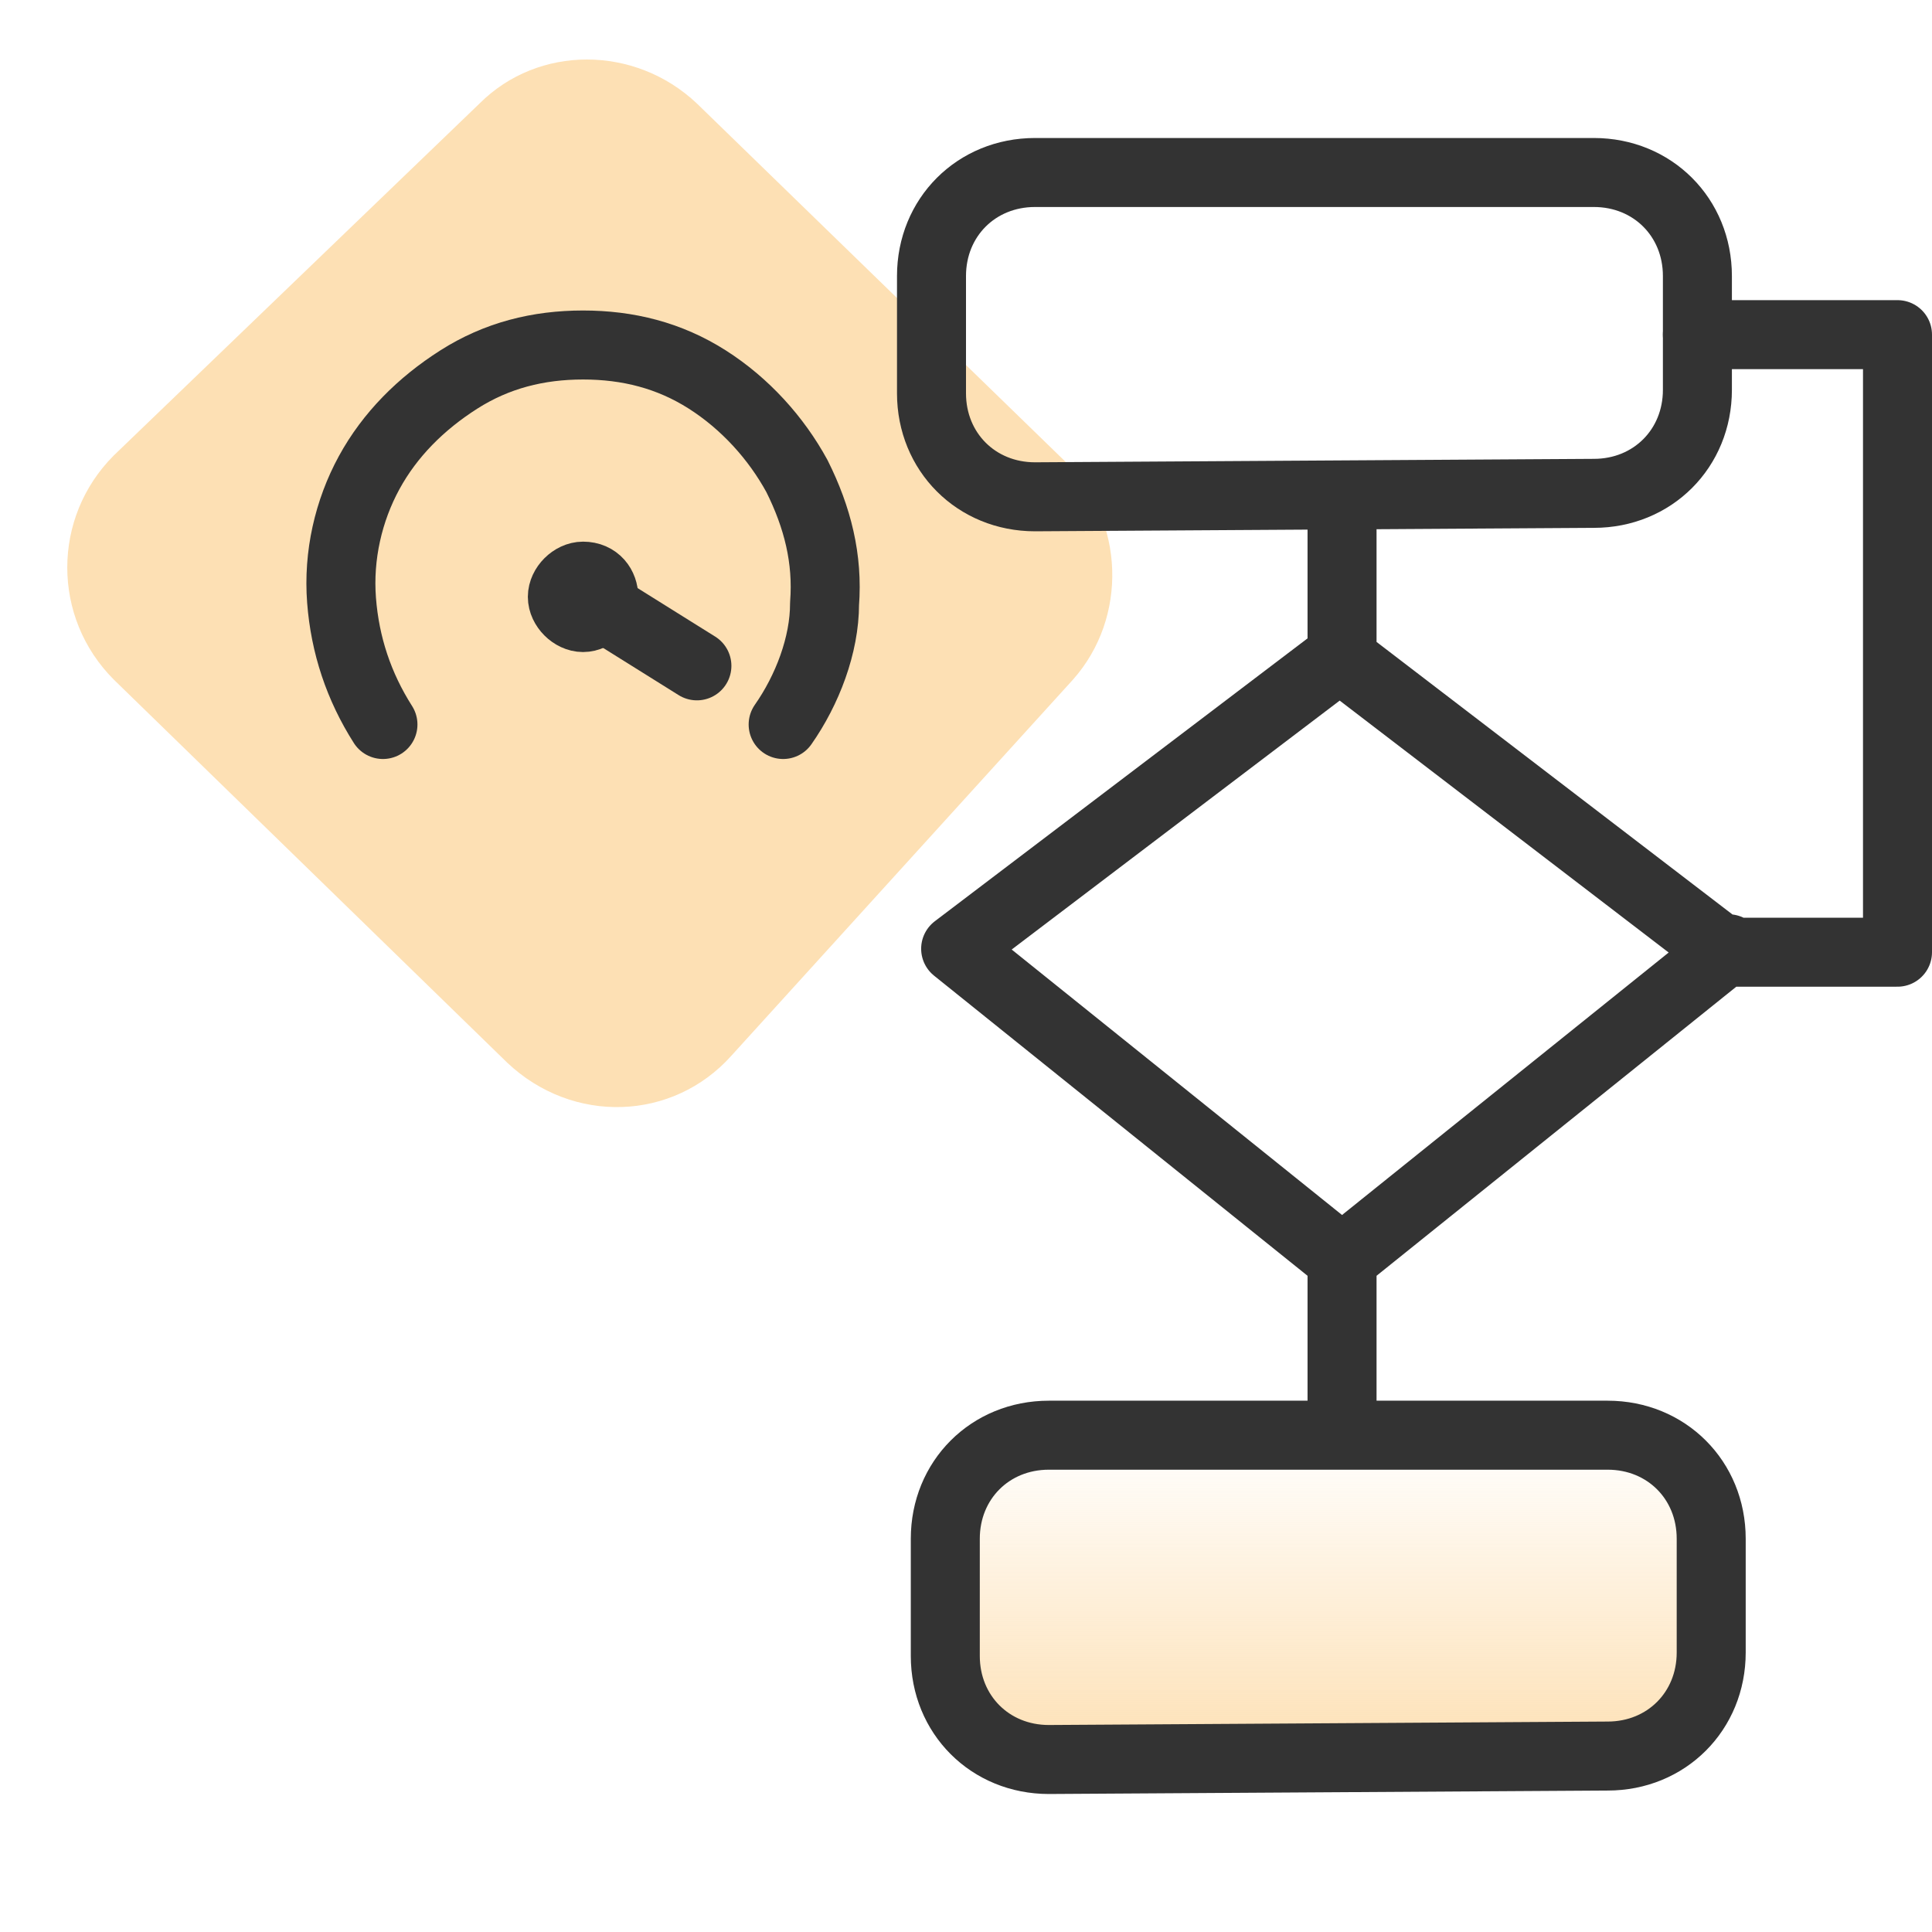
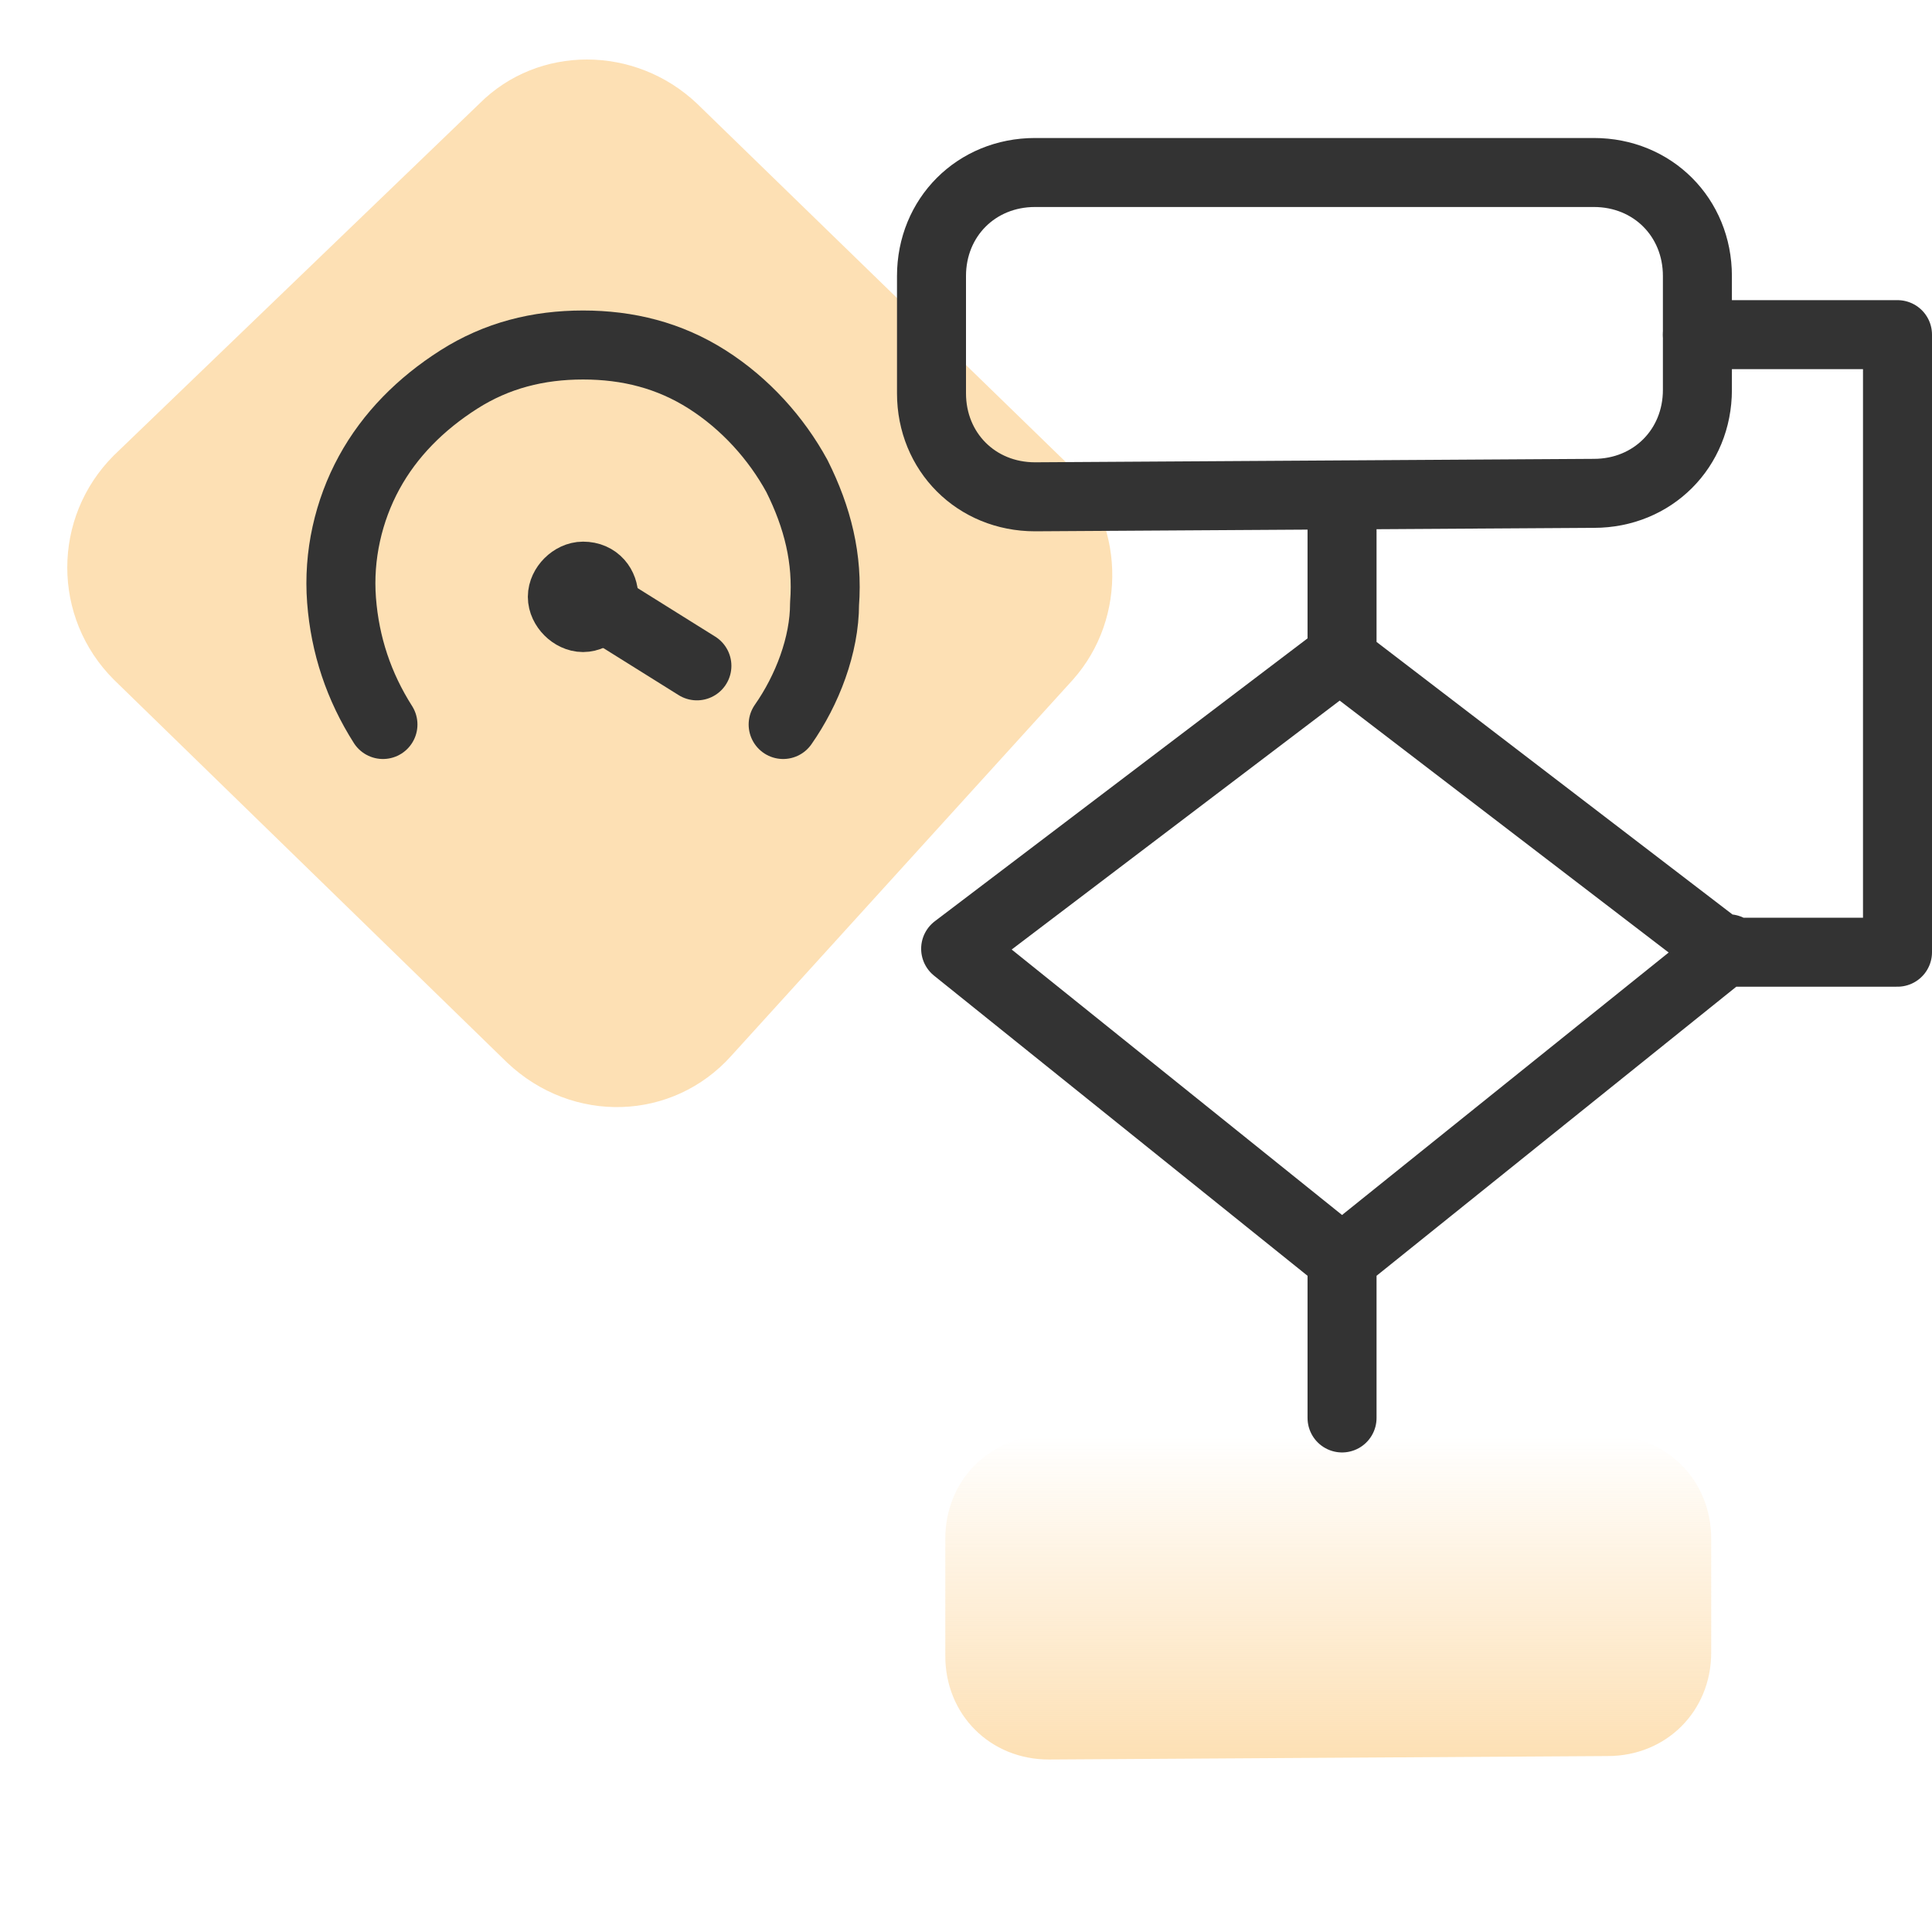
<svg xmlns="http://www.w3.org/2000/svg" xmlns:xlink="http://www.w3.org/1999/xlink" version="1.1" id="Layer_1" x="0px" y="0px" viewBox="0 0 56 56" style="enable-background:new 0 0 56 56;" xml:space="preserve">
  <style type="text/css">
	.st0{clip-path:url(#SVGID_2_);}
	.st1{fill:url(#SVGID_3_);}
	.st2{fill:#FDE0B4;}
	.st3{fill:none;stroke:#333333;stroke-width:2;stroke-linecap:round;stroke-linejoin:round;stroke-miterlimit:10;}
	.st4{fill:none;stroke:#333333;stroke-width:2;stroke-linecap:round;stroke-linejoin:round;}
</style>
  <g>
    <defs>
      <rect id="SVGID_1_" width="56" height="56" />
    </defs>
    <clipPath id="SVGID_2_">
      <use xlink:href="#SVGID_1_" style="overflow:visible;" />
    </clipPath>
    <g class="st0">
      <linearGradient id="SVGID_3_" gradientUnits="userSpaceOnUse" x1="38.498" y1="50.986" x2="38.498" y2="41.623">
        <stop offset="0" style="stop-color:#FDE0B4" />
        <stop offset="1" style="stop-color:#FDE0B4;stop-opacity:0" />
      </linearGradient>
      <path class="st1" d="M30.4,51c-1.7,0-3-1.3-3-3v-3.4c0-1.7,1.3-3,3-3h16.2c1.7,0,3,1.3,3,3v3.3c0,1.7-1.3,3-3,3L30.4,51z" />
      <path class="st2" d="M3.3,19.7c-1.8-1.8-1.8-4.7,0-6.5L13.9,3c1.7-1.7,4.5-1.7,6.3,0l10.7,10.4c1.7,1.7,1.8,4.5,0.2,6.3l-9.9,10.9    c-1.7,1.9-4.6,2-6.5,0.2L3.3,19.7z" />
      <path class="st3" d="M17.5,17.3c0,0.3-0.3,0.6-0.6,0.6c-0.3,0-0.6-0.3-0.6-0.6c0-0.3,0.3-0.6,0.6-0.6C17.3,16.7,17.5,17,17.5,17.3    z" />
      <path class="st4" d="M17,17.3l3.2,2" />
      <path class="st4" d="M22.7,21c0.7-1,1.2-2.3,1.2-3.5c0.1-1.3-0.2-2.5-0.8-3.7c-0.6-1.1-1.5-2.1-2.6-2.8c-1.1-0.7-2.3-1-3.6-1    c-1.3,0-2.5,0.3-3.6,1c-1.1,0.7-2,1.6-2.6,2.7c-0.6,1.1-0.9,2.4-0.8,3.7c0.1,1.3,0.5,2.5,1.2,3.6" />
      <path class="st3" d="M38.9,36.5l11.2-9 M38.9,36.5l-11.2-9l11.2-8.5 M38.9,36.5v4.6 M38.9,19.1L50,27.6 M38.9,19.1v-4.7 M50,27.6    h5V9.7h-5.8" />
      <path class="st3" d="M30,14.4c-1.7,0-3-1.3-3-3V8c0-1.7,1.3-3,3-3h16.2c1.7,0,3,1.3,3,3v3.3c0,1.7-1.3,3-3,3L30,14.4z" />
-       <path class="st3" d="M30.4,51c-1.7,0-3-1.3-3-3v-3.4c0-1.7,1.3-3,3-3h16.2c1.7,0,3,1.3,3,3v3.3c0,1.7-1.3,3-3,3L30.4,51z" />
    </g>
  </g>
</svg>